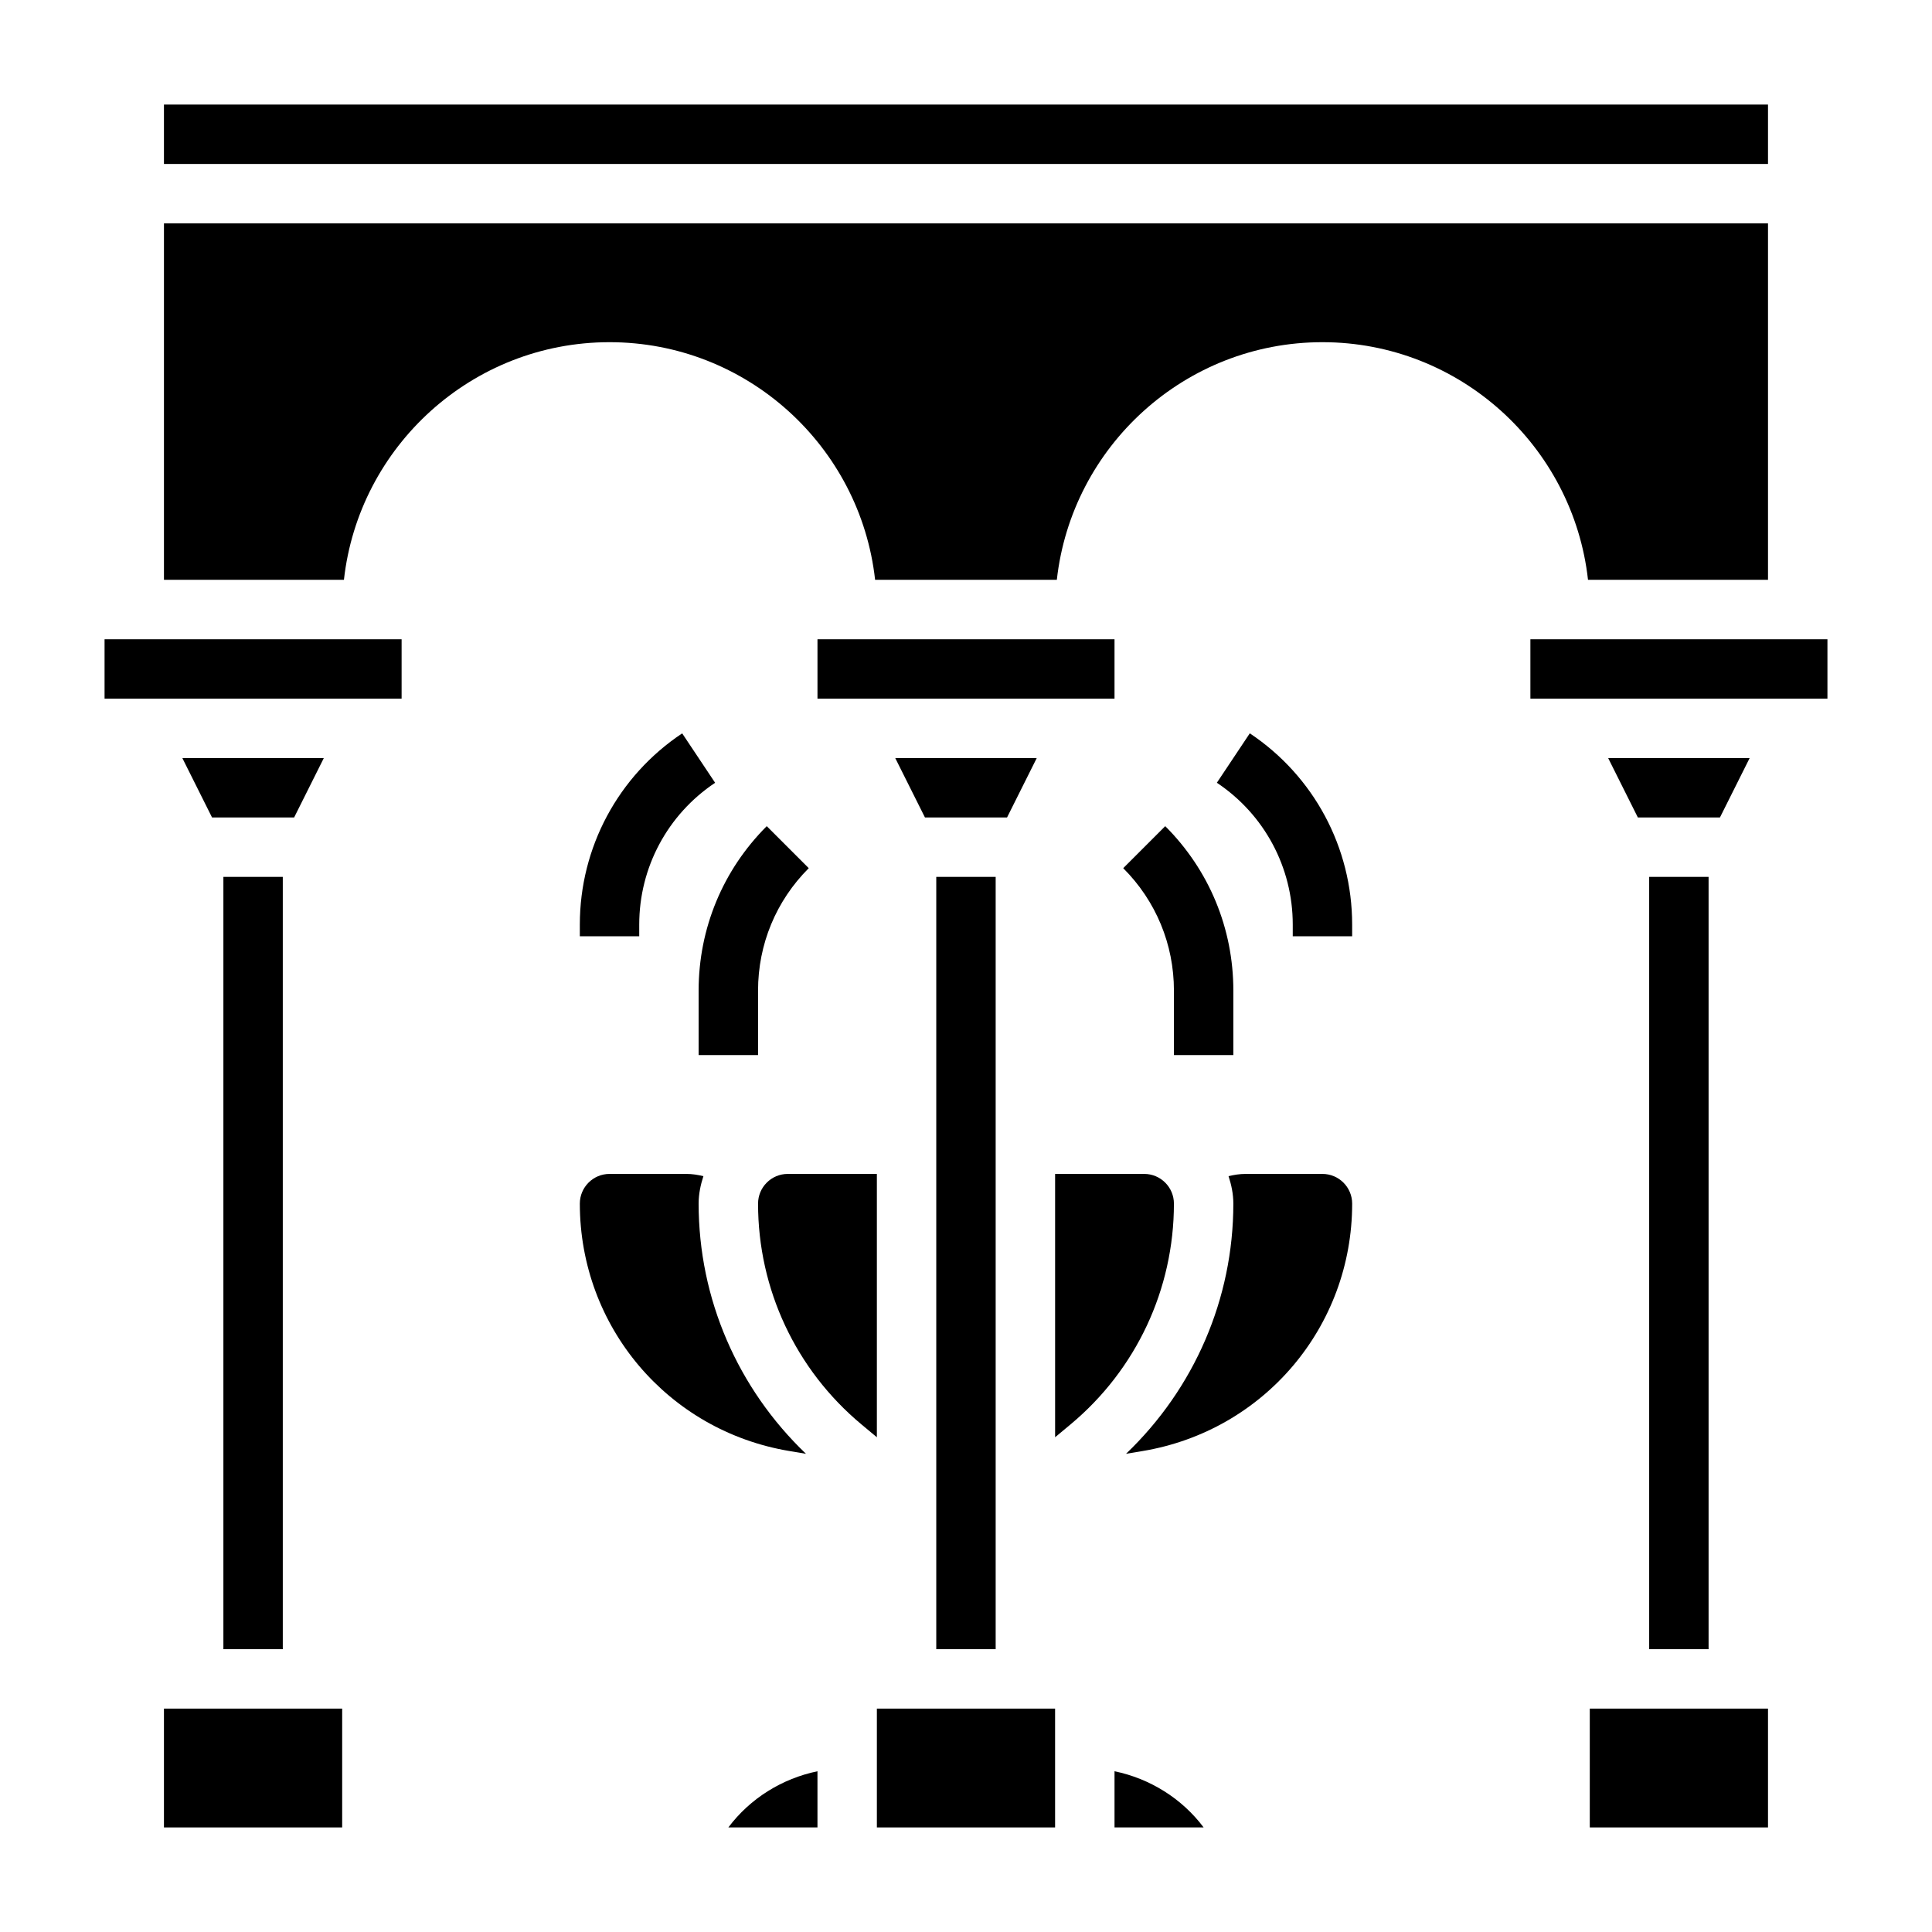
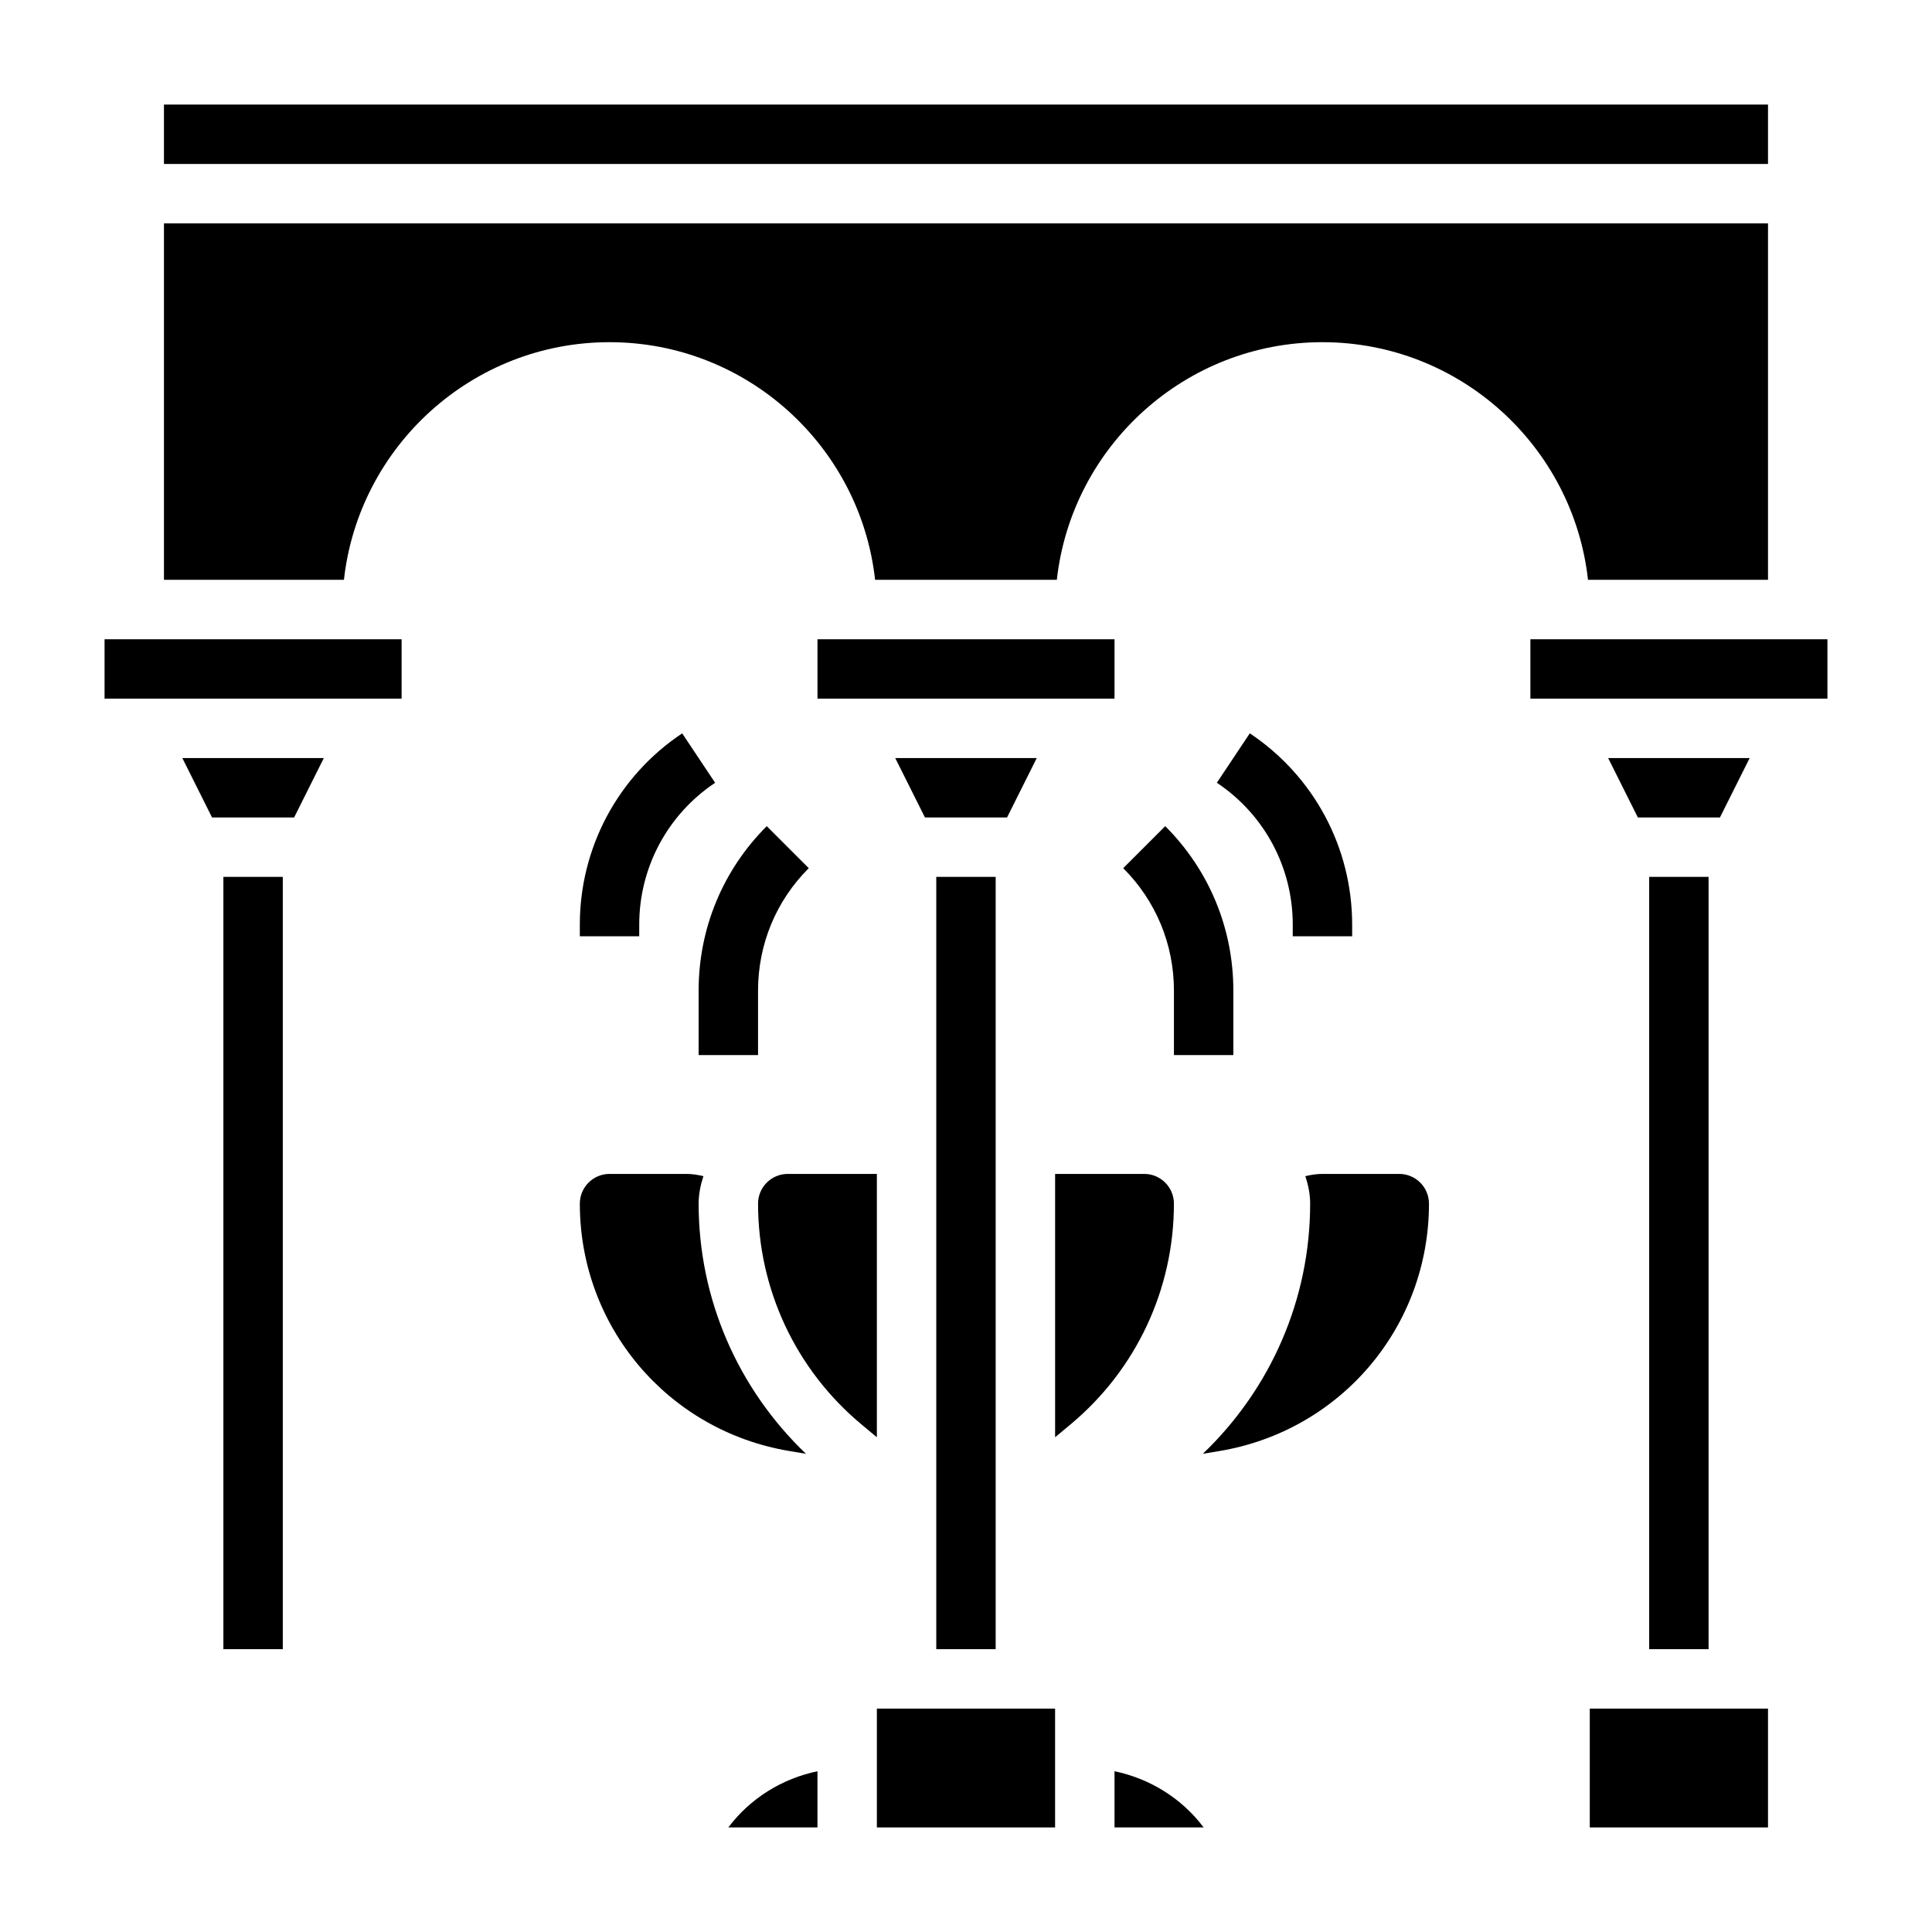
<svg xmlns="http://www.w3.org/2000/svg" fill="#000000" width="800px" height="800px" version="1.1" viewBox="144 144 512 512">
  <g>
    <path d="m357.59 529.27c-18.082-17.297-28.445-41.062-28.445-66.297 0-2.551 0.512-4.969 1.266-7.273-1.469-0.363-2.981-0.602-4.523-0.602h-20.355c-4.344 0-7.871 3.535-7.871 7.871 0 32.629 23.363 60.199 55.547 65.566z" />
    <path d="m376.38 455.1h-23.617c-4.344 0-7.871 3.535-7.871 7.871 0 22.672 9.988 43.996 27.402 58.512l4.086 3.402z" />
    <path d="m392.12 376.38h15.742v204.67h-15.742z" />
    <path d="m360.64 313.41h78.719v15.742h-78.719z" />
    <path d="m418.75 344.89h-37.504l7.875 15.742h21.758z" />
    <path d="m171.71 313.41h78.719v15.742h-78.719z" />
    <path d="m187.45 171.71h425.09v15.742h-425.09z" />
-     <path d="m187.45 596.8h47.23v31.488h-47.23z" />
    <path d="m229.82 344.89h-37.5l7.871 15.742h21.758z" />
    <path d="m203.2 376.38h15.742v204.67h-15.742z" />
    <path d="m337.02 628.29h23.617v-14.887c-9.332 1.926-17.824 7.164-23.617 14.887z" />
    <path d="m581.05 376.38h15.742v204.67h-15.742z" />
    <path d="m607.68 344.89h-37.504l7.871 15.742h21.758z" />
    <path d="m376.38 596.8h47.23v31.488h-47.23z" />
    <path d="m549.57 313.41h78.719v15.742h-78.719z" />
    <path d="m612.54 297.66v-94.465h-425.09v94.465h47.695c3.93-35.367 33.977-62.977 70.383-62.977s66.457 27.605 70.383 62.977h48.16c3.93-35.367 33.977-62.977 70.383-62.977s66.457 27.605 70.383 62.977z" />
    <path d="m565.31 596.8h47.23v31.488h-47.23z" />
    <path d="m439.36 613.4v14.887h23.617c-5.797-7.723-14.289-12.961-23.617-14.887z" />
    <path d="m447.23 455.1h-23.617v69.785l4.086-3.402c17.414-14.512 27.402-35.84 27.402-58.508 0-4.34-3.527-7.875-7.871-7.875z" />
-     <path d="m494.46 455.1h-20.355c-1.543 0-3.055 0.234-4.527 0.598 0.758 2.309 1.27 4.727 1.27 7.277 0 25.238-10.359 49.004-28.441 66.297l4.383-0.73c32.18-5.371 55.547-32.938 55.547-65.566 0-4.34-3.527-7.875-7.875-7.875z" />
+     <path d="m494.46 455.1c-1.543 0-3.055 0.234-4.527 0.598 0.758 2.309 1.27 4.727 1.27 7.277 0 25.238-10.359 49.004-28.441 66.297l4.383-0.73c32.18-5.371 55.547-32.938 55.547-65.566 0-4.34-3.527-7.875-7.875-7.875z" />
    <path d="m297.66 389.02v3.109h15.742v-3.109c0-15.129 7.519-29.18 20.113-37.574l-8.73-13.098c-16.988 11.32-27.125 30.27-27.125 50.672z" />
    <path d="m344.89 423.61v-17.09c0-12.258 4.769-23.781 13.438-32.449l-11.133-11.133c-11.641 11.645-18.051 27.121-18.051 43.582v17.09z" />
    <path d="m475.21 338.34-8.73 13.098c12.594 8.391 20.113 22.441 20.113 37.574v3.109h15.742v-3.109c-0.004-20.402-10.145-39.352-27.125-50.672z" />
    <path d="m470.85 423.61v-17.09c0-16.461-6.406-31.938-18.051-43.578l-11.133 11.133c8.668 8.664 13.438 20.191 13.438 32.445v17.09z" />
  </g>
</svg>